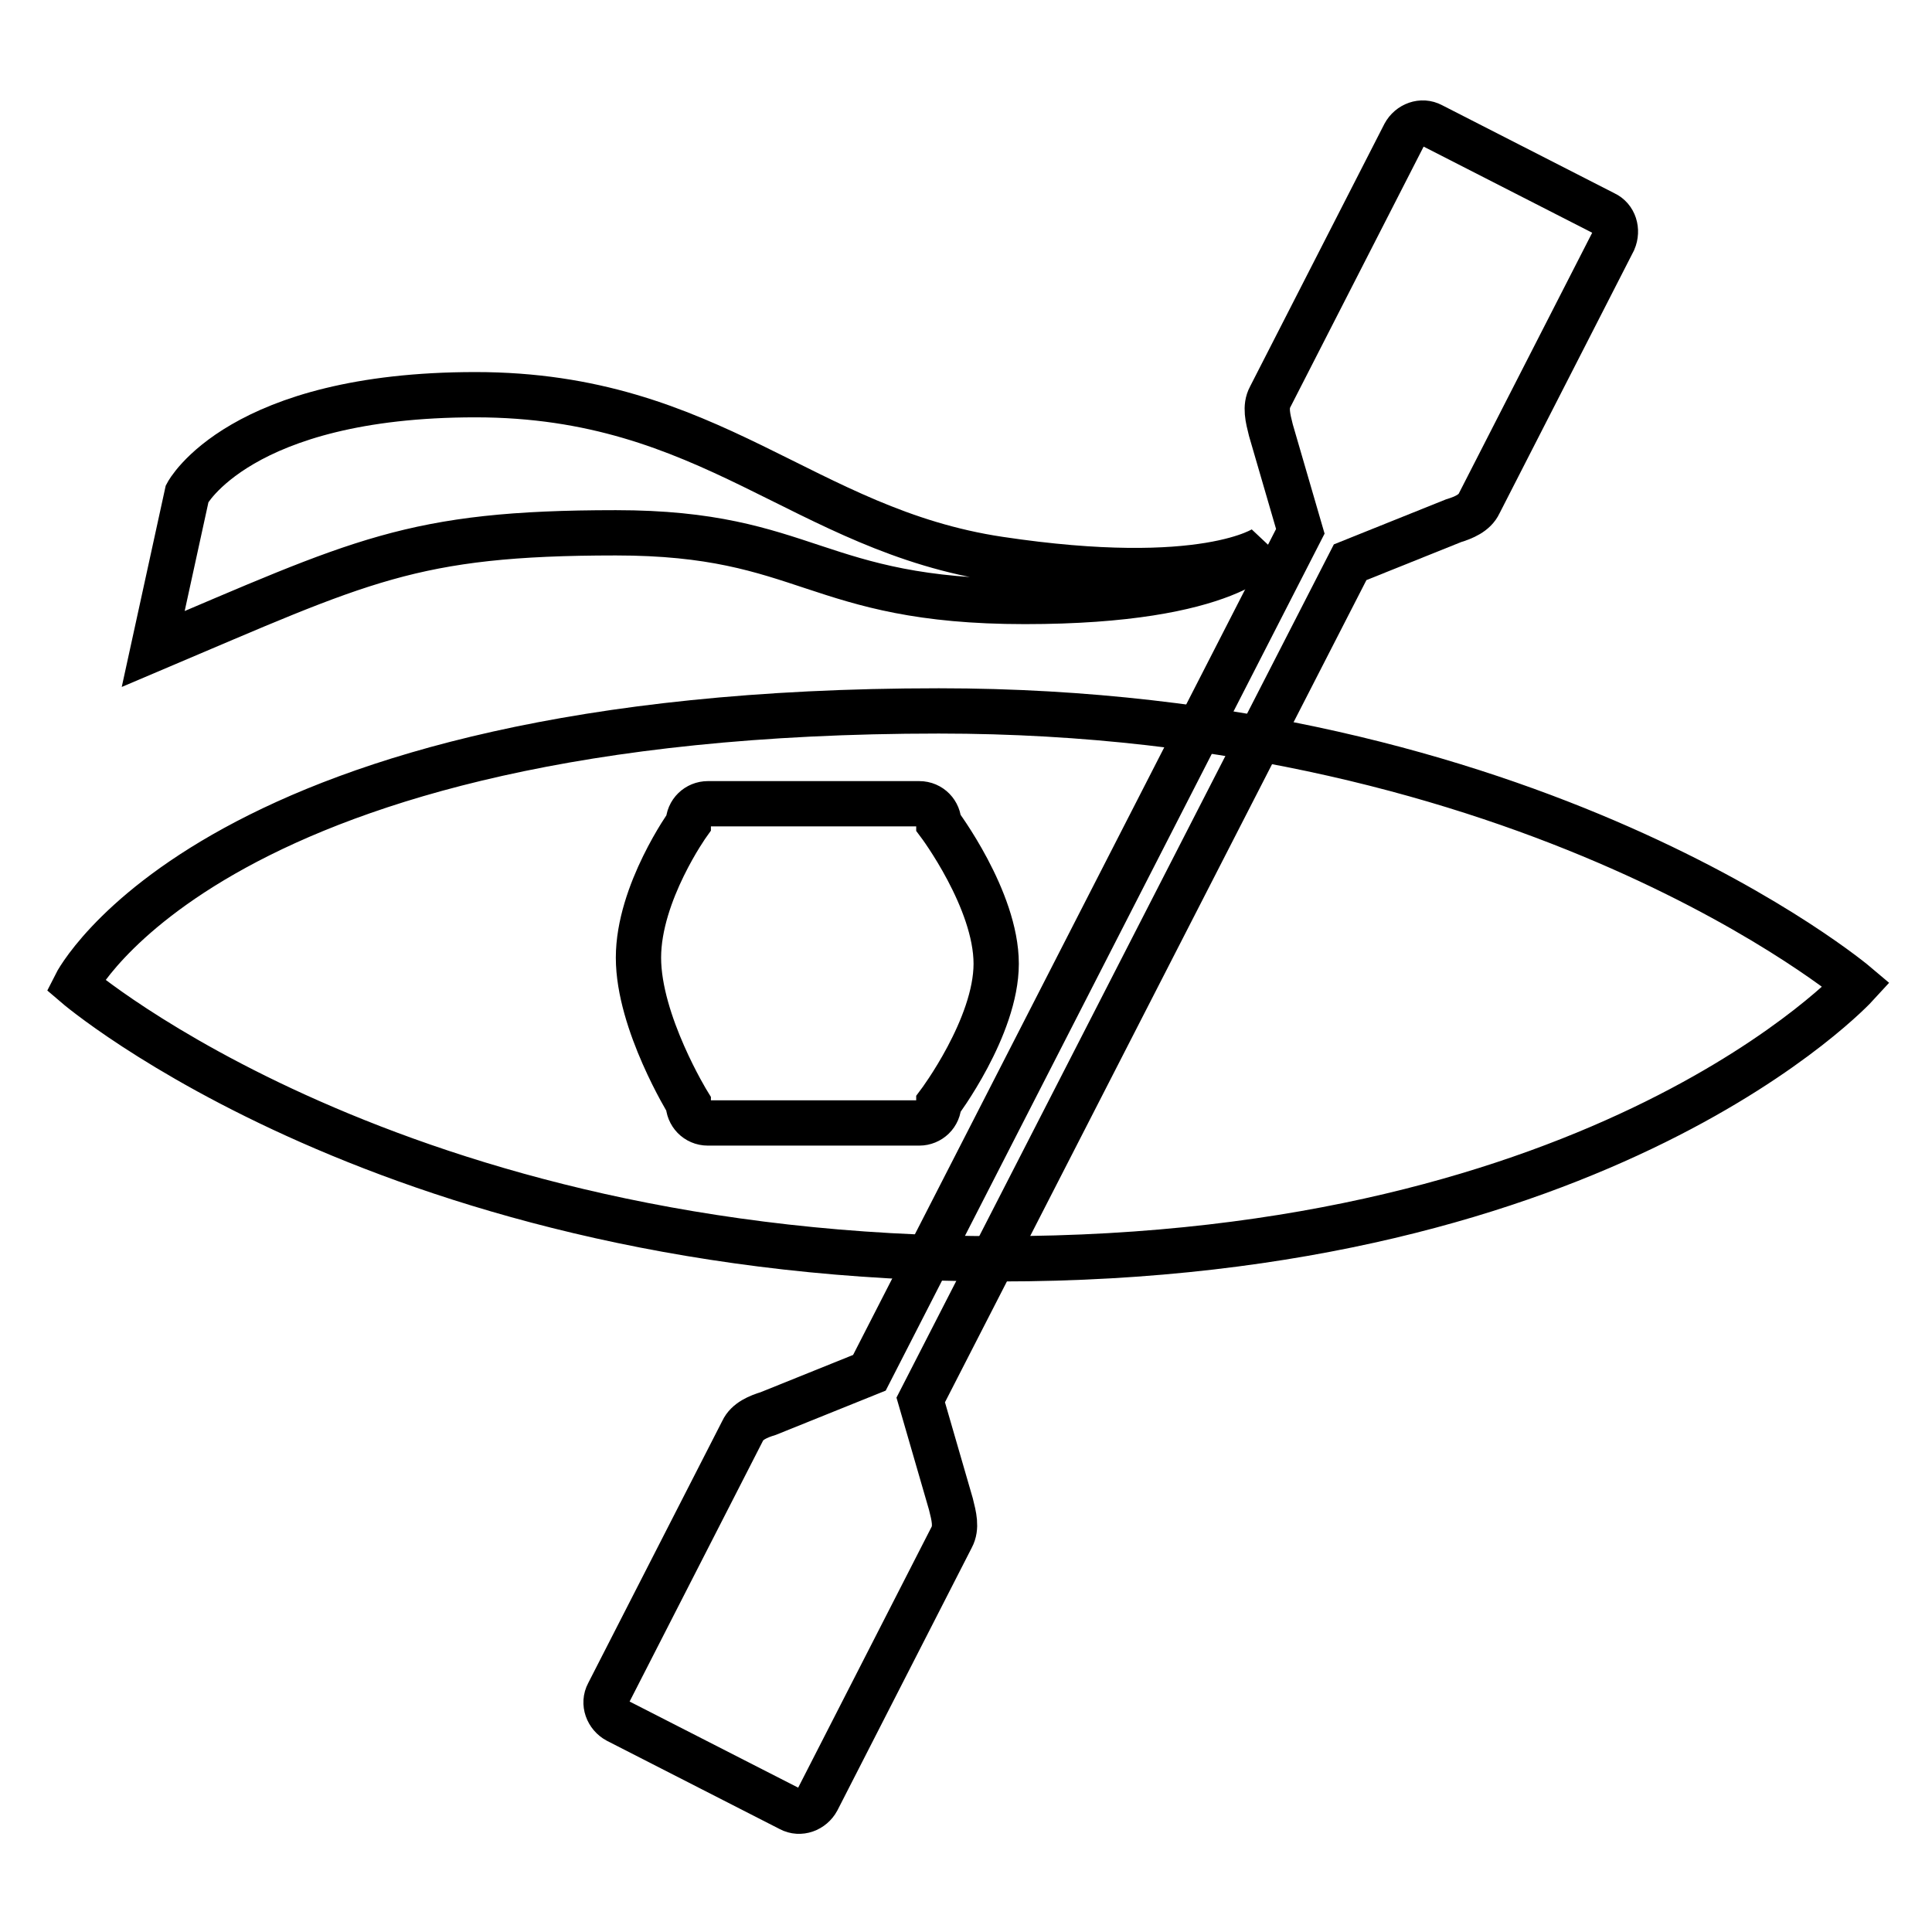
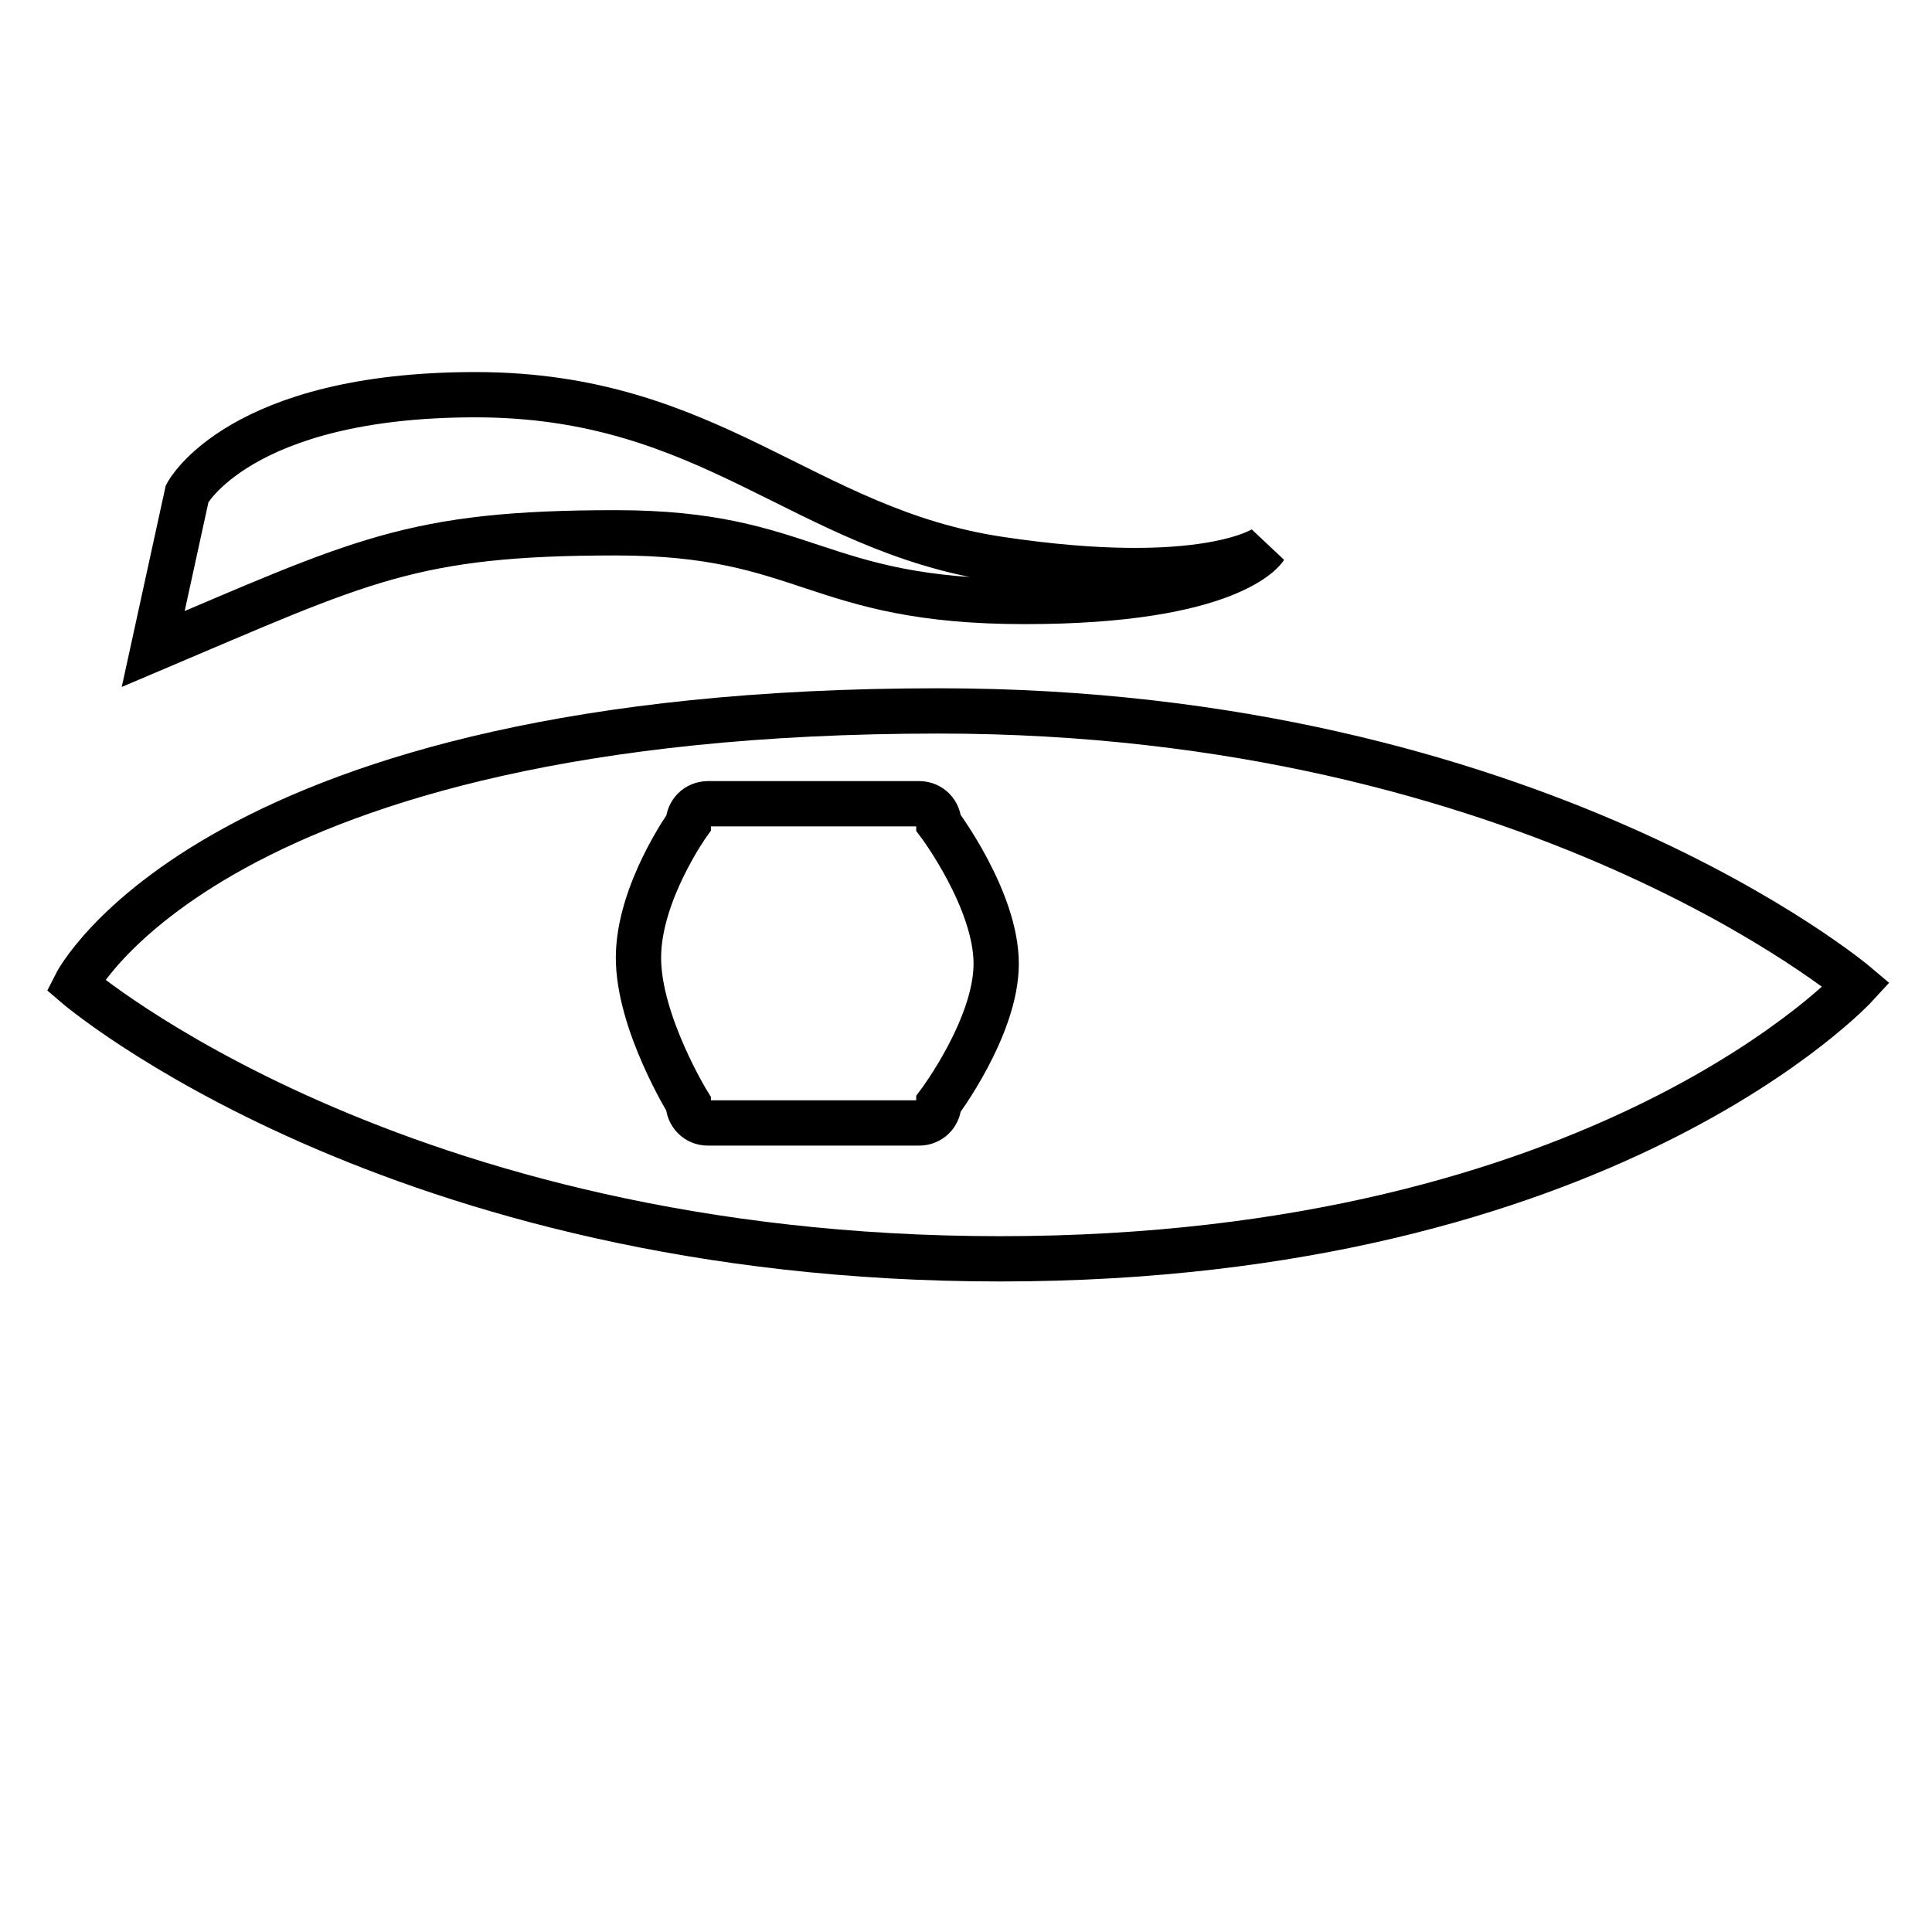
<svg xmlns="http://www.w3.org/2000/svg" version="1.1" x="0px" y="0px" viewBox="0 0 256 256" enable-background="new 0 0 256 256" xml:space="preserve">
  <g>
    <g>
-       <path stroke-width="6" fill-opacity="0" stroke="#000000" d="M212.6,28.3l-22.9-11.7c-1.3-0.7-2.9-0.1-3.6,1.2l-17.8,34.8c-0.7,1.3-0.3,2.8,0.1,4.4l3.9,13.4l-57.1,111.5l-13.4,5.4c-1.3,0.4-2.8,1-3.4,2.3l-17.8,34.8c-0.7,1.3-0.1,2.9,1.2,3.6l22.9,11.7c1.3,0.7,2.9,0.1,3.6-1.2l17.8-34.8c0.7-1.3,0.3-2.8-0.1-4.4l-4-13.8l56.9-111l13.7-5.5c1.3-0.4,2.8-1,3.4-2.3l17.8-34.8C214.4,30.5,213.9,28.9,212.6,28.3z" />
      <path stroke-width="6" fill-opacity="0" stroke="#000000" d="M81.6,70.6c25.5,0,26.3,9.1,54.2,9.1c27.4,0,31.8-7.1,31.8-7.1s-7.9,5.6-35.2,1.5c-26-3.9-38.1-21.8-69.4-21.8c-31.3,0-38.2,13.1-38.2,13.1l-4.5,20.6C47.9,74.3,54.5,70.6,81.6,70.6z" />
      <path stroke-width="6" fill-opacity="0" stroke="#000000" d="M124.4,94.2C28.2,94.2,10,130.5,10,130.5s42.2,36.3,122.5,36.3c80.3,0,113.5-36.3,113.5-36.3S203.2,94.2,124.4,94.2z M124.4,146.2c0,1.5-1.2,2.6-2.6,2.6h-28c-1.5,0-2.6-1.2-2.6-2.6c0,0-6.6-10.7-6.6-19.3c0-8.6,6.6-17.8,6.6-17.8c0-1.5,1.2-2.6,2.6-2.6h28c1.5,0,2.6,1.2,2.6,2.6c0,0,7.6,10.1,7.6,18.6C132,136.1,124.4,146.2,124.4,146.2z" />
    </g>
  </g>
</svg>